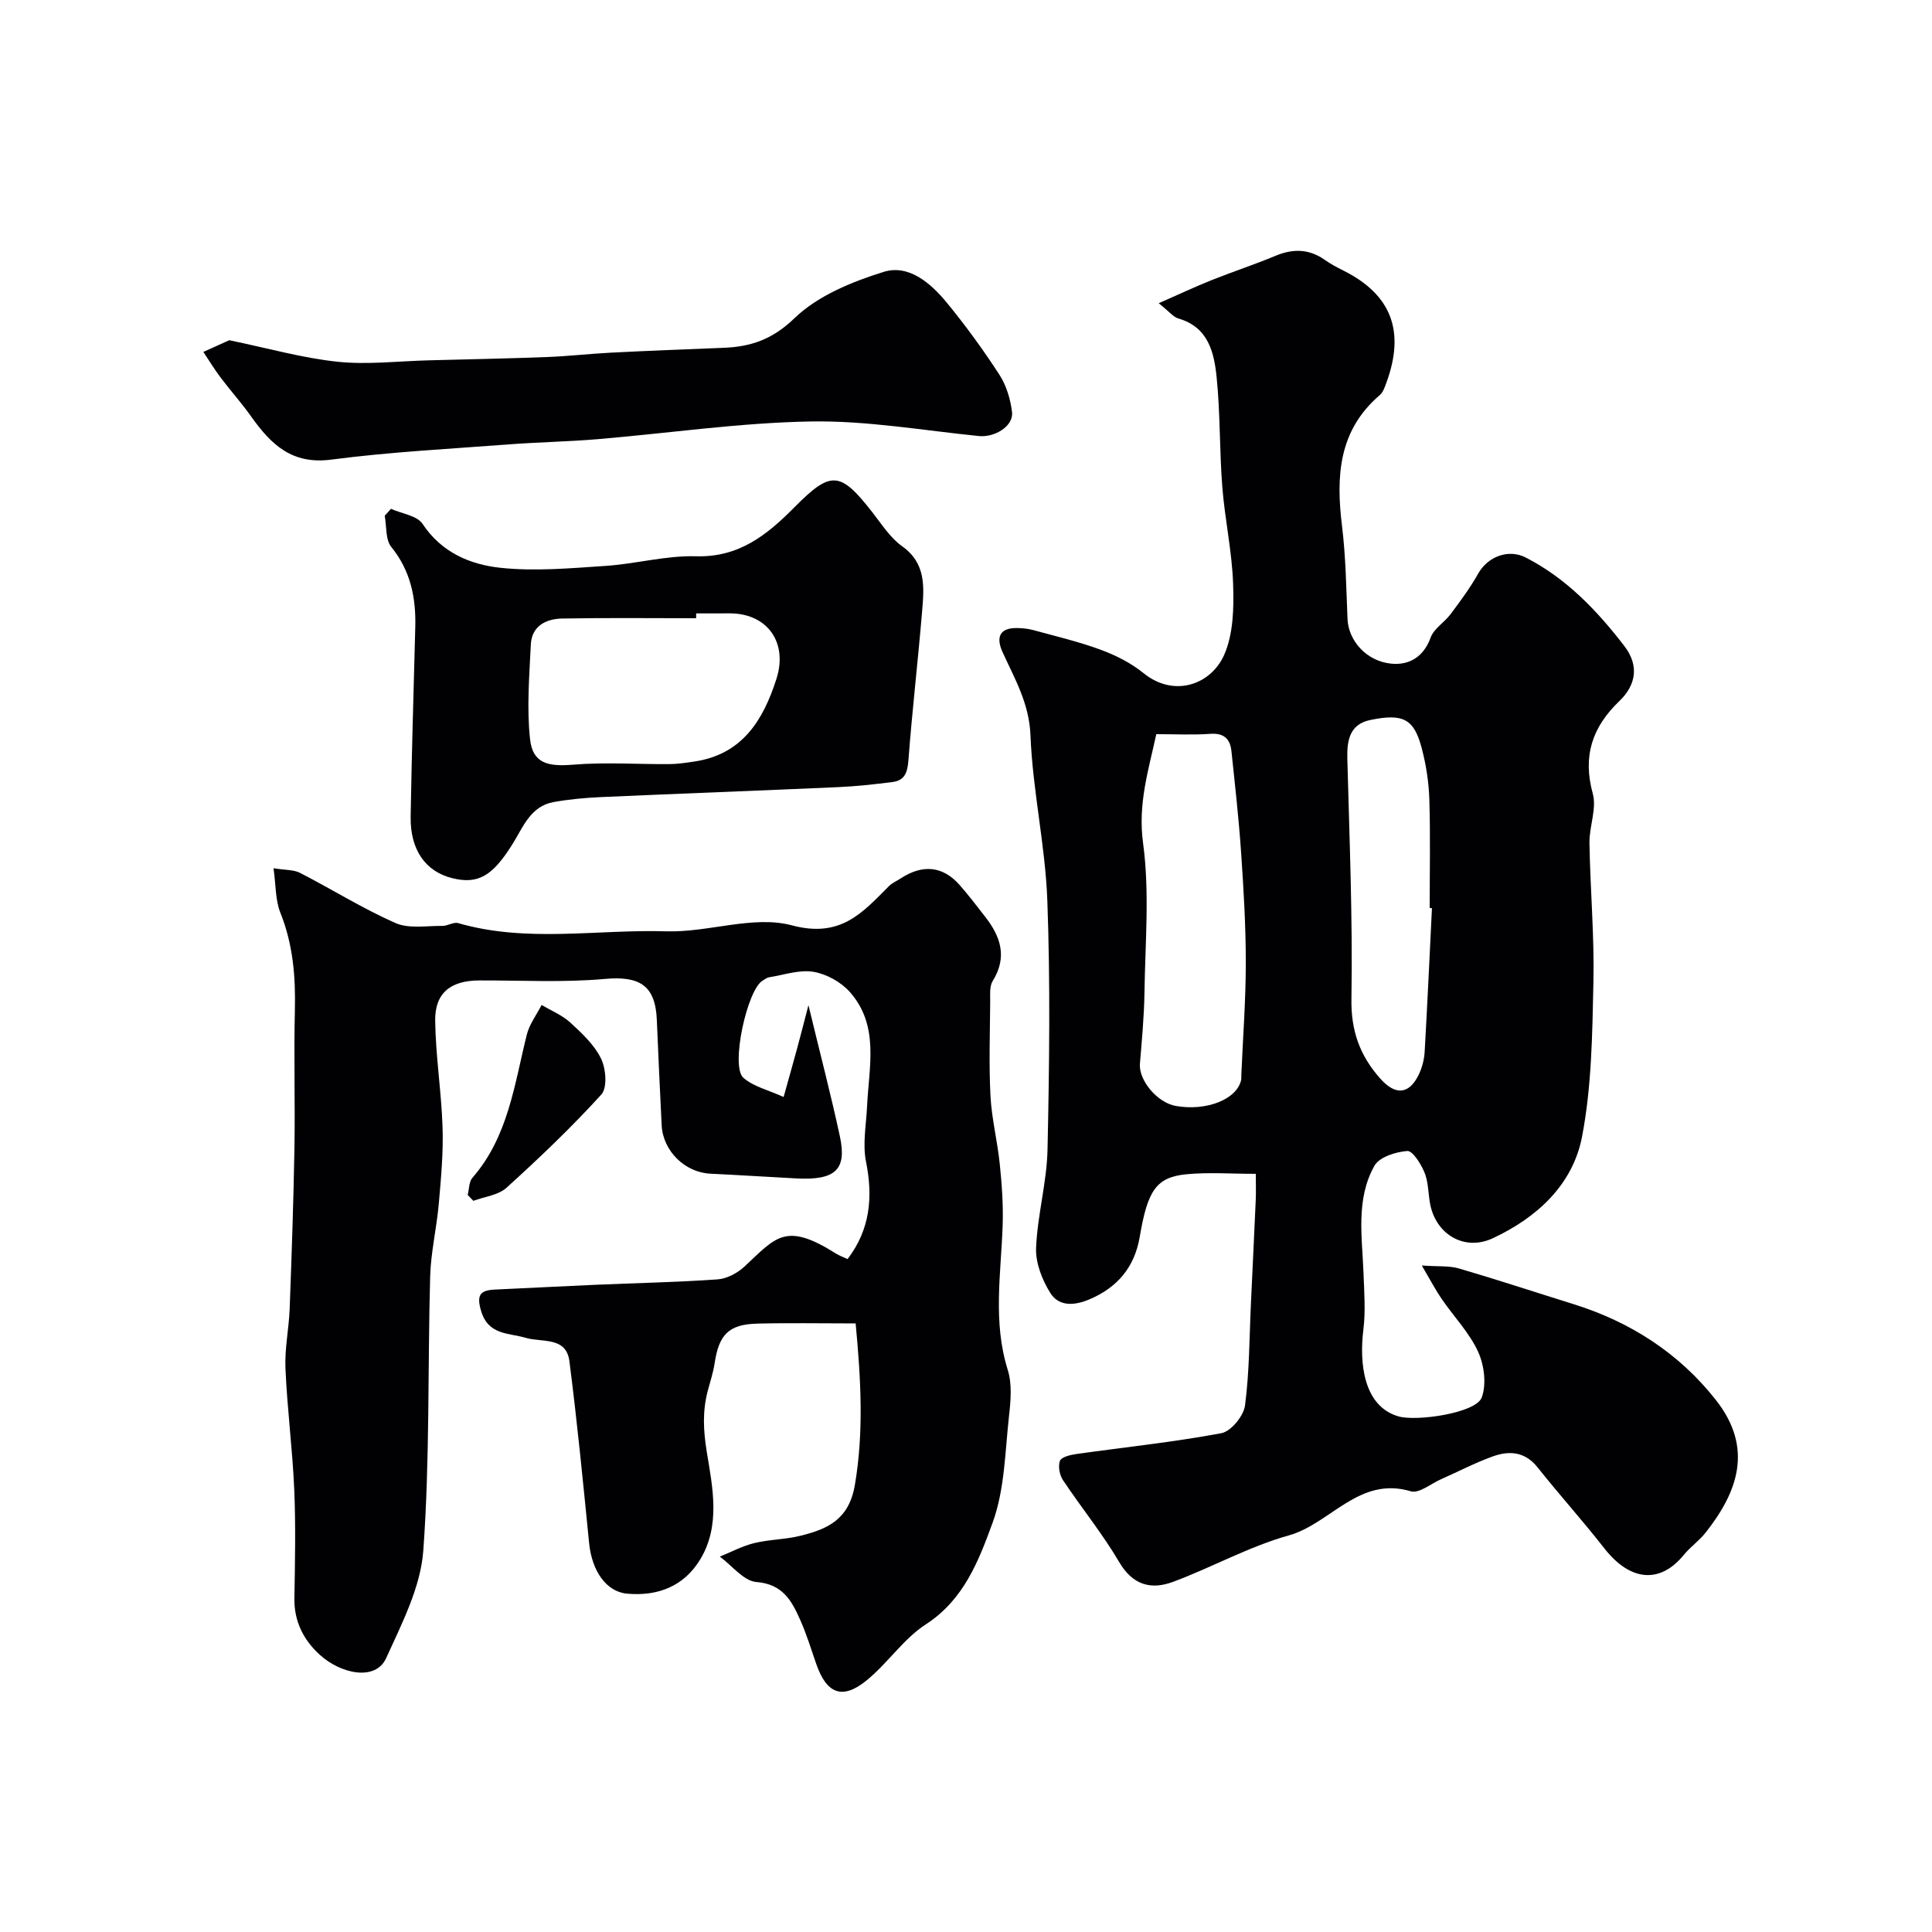
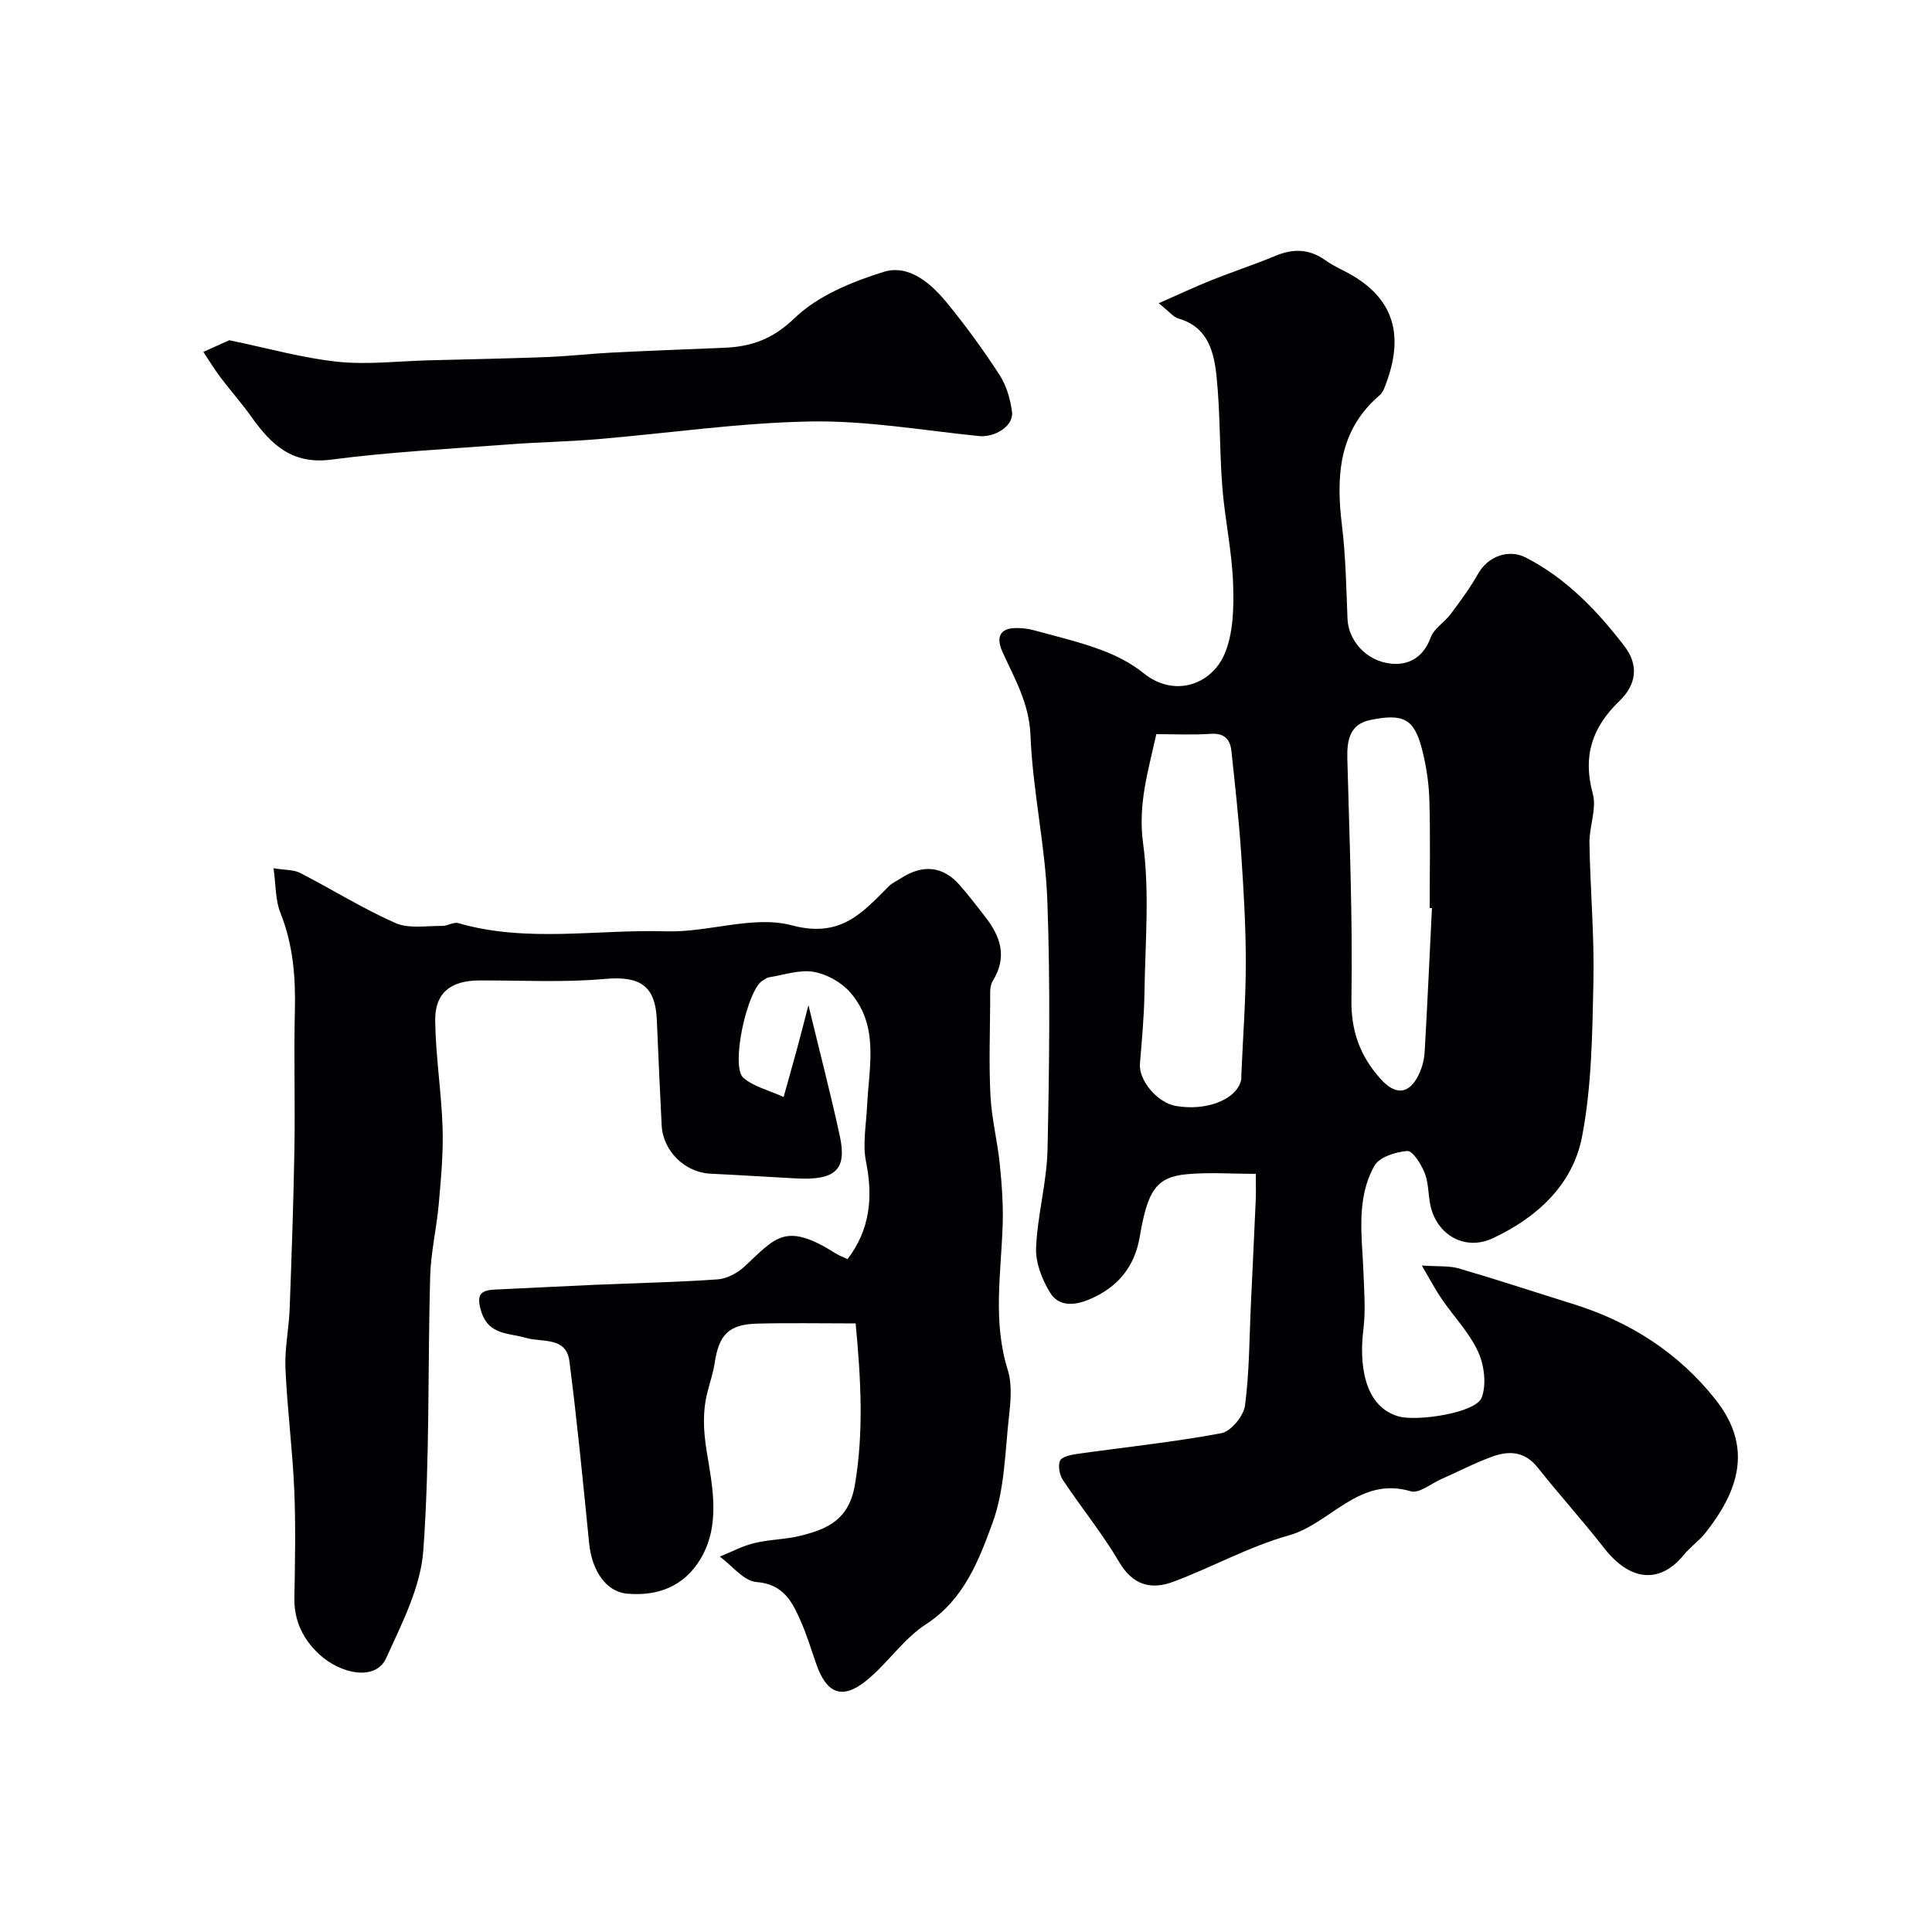
<svg xmlns="http://www.w3.org/2000/svg" enable-background="new 0 0 400 400" viewBox="0 0 400 400">
  <g fill="#010103">
    <path d="m294.37 262.01c3.4.24 5.66.02 7.68.61 7.93 2.32 15.78 4.91 23.67 7.37 11.84 3.68 21.93 10.19 29.54 19.87 7.85 9.99 4.5 19.04-2.12 27.44-1.33 1.69-3.18 2.97-4.54 4.64-4.87 5.96-11.04 5.55-16.47-1.41-4.44-5.69-9.29-11.05-13.77-16.7-2.62-3.31-5.87-3.53-9.31-2.29-3.66 1.32-7.15 3.15-10.72 4.73-2.08.92-4.55 2.99-6.22 2.49-10.78-3.22-16.62 6.71-25.28 9.13-8.22 2.3-15.87 6.6-23.92 9.6-4.54 1.7-8.37.75-11.2-4.09-3.46-5.89-7.83-11.24-11.63-16.95-.71-1.06-1.05-2.87-.63-4 .29-.78 2.12-1.23 3.32-1.4 10.04-1.42 20.14-2.46 30.09-4.32 2-.37 4.63-3.58 4.91-5.75.92-7.04.89-14.2 1.23-21.31.33-7.1.68-14.2.99-21.3.07-1.62.01-3.26.01-5.34-5.07 0-9.72-.35-14.3.08-6.35.6-8.11 3.4-9.73 12.97-1.06 6.24-4.61 10.54-10.59 13.01-3.18 1.31-6.23 1.32-7.93-1.4-1.69-2.71-3.07-6.23-2.94-9.33.28-6.82 2.23-13.59 2.37-20.41.37-17.15.59-34.34-.04-51.48-.42-11.43-3.04-22.78-3.49-34.21-.26-6.65-3.27-11.72-5.8-17.29-1.27-2.79-.8-4.98 2.95-4.94 1.14.01 2.32.12 3.42.42 4.69 1.28 9.44 2.4 13.99 4.08 3.11 1.15 6.25 2.73 8.81 4.81 6.39 5.19 14.01 2.38 16.73-3.75 1.92-4.35 2.02-9.79 1.85-14.71-.22-6.68-1.7-13.31-2.23-20-.6-7.58-.41-15.23-1.18-22.78-.52-5.14-1.72-10.38-7.93-12.16-1.02-.29-1.81-1.37-4.06-3.16 4.23-1.86 7.56-3.43 10.97-4.79 4.38-1.75 8.88-3.22 13.24-5.04 3.65-1.52 6.97-1.42 10.23.89 1.19.85 2.51 1.53 3.82 2.19 9.91 4.98 12.81 12.53 8.86 23.25-.33.89-.67 1.94-1.35 2.52-8.58 7.34-9.08 16.85-7.82 27.09.78 6.38.87 12.85 1.14 19.28.19 4.41 3.84 8.74 9.11 9.24 3.63.34 6.64-1.38 8.1-5.41.67-1.87 2.86-3.14 4.14-4.86 2.02-2.71 4.05-5.44 5.7-8.38 1.97-3.5 6.24-5.18 9.83-3.34 8.4 4.3 14.74 10.94 20.41 18.3 3.16 4.1 2.43 8.13-1.02 11.44-5.63 5.41-7.62 11.39-5.49 19.16.85 3.11-.75 6.82-.69 10.24.16 9.6 1.03 19.21.82 28.79-.23 10.7-.35 21.57-2.36 32.02-1.92 9.93-9.34 16.74-18.48 21-5.97 2.78-11.98-.92-13.03-7.45-.34-2.09-.33-4.33-1.13-6.23-.73-1.75-2.44-4.47-3.54-4.39-2.39.18-5.78 1.25-6.8 3.06-3.89 6.93-2.54 14.7-2.26 22.25.14 3.9.45 7.86-.03 11.7-.84 6.75-.05 15.83 7.28 17.94 3.75 1.08 16.04-.68 17.23-3.92 1.01-2.75.51-6.73-.77-9.5-1.81-3.93-5-7.22-7.49-10.85-1.26-1.82-2.28-3.79-4.15-6.97zm-54.97-110.01c-1.64 7.53-3.84 14.46-2.74 22.56 1.38 10.14.44 20.61.29 30.93-.07 4.92-.54 9.84-.94 14.75-.28 3.4 3.57 8.05 7.41 8.73 6.36 1.13 12.64-1.35 13.54-5.35.07-.32.02-.66.04-1 .33-7.76.93-15.53.93-23.29 0-7.6-.45-15.2-.97-22.79-.48-7.04-1.27-14.05-2.01-21.07-.26-2.43-1.5-3.72-4.28-3.54-3.64.26-7.31.07-11.27.07zm57.07 36.02c-.16-.01-.31-.01-.47-.02 0-7.49.16-14.99-.07-22.48-.11-3.56-.67-7.18-1.58-10.63-1.59-6.04-3.83-7.24-10.66-5.82-4.22.88-4.84 4.14-4.74 7.98.44 16.59 1.12 33.19.85 49.77-.11 6.65 1.76 11.74 5.97 16.49 3.1 3.5 5.96 3.35 7.98-.85.69-1.44 1.12-3.11 1.21-4.7.57-9.91 1.02-19.83 1.51-29.74z" />
    <path d="m177.15 274c-7.4 0-13.89-.13-20.37.04-5.89.15-7.93 2.26-8.82 8.18-.29 1.92-.91 3.8-1.41 5.68-1.13 4.26-.95 8.2-.21 12.76 1.17 7.16 2.9 15.16-1.36 22.19-3.38 5.58-8.78 7.67-15.15 7.1-4.33-.39-7.29-4.72-7.86-10.47-1.25-12.56-2.47-25.13-4.08-37.65-.66-5.16-5.65-3.84-9.02-4.84-3.54-1.05-7.77-.52-9.27-5.58-.98-3.3-.19-4.29 2.9-4.42 6.93-.31 13.86-.69 20.8-.99 8.43-.36 16.87-.53 25.29-1.12 1.92-.14 4.1-1.31 5.55-2.66 6.52-6.06 8.46-9.31 18.94-2.68.69.43 1.48.71 2.4 1.14 4.64-6.08 5.31-12.74 3.82-20.16-.74-3.67.04-7.67.22-11.51.38-8.14 2.6-16.67-3.57-23.63-1.83-2.06-4.84-3.73-7.55-4.18-2.92-.48-6.12.66-9.19 1.14-.45.07-.86.43-1.29.67-3.22 1.81-6.72 17.78-4.01 20.14 2.1 1.83 5.19 2.54 8.33 3.97 1.16-4.15 1.99-7.09 2.79-10.03.74-2.73 1.44-5.47 2.35-8.98 2.39 9.9 4.64 18.49 6.51 27.17 1.49 6.91-.95 9.12-9.01 8.7-5.93-.31-11.86-.7-17.79-.98-5.28-.25-9.83-4.69-10.1-10.02-.36-7.26-.7-14.52-1-21.78-.29-7.21-3.57-9.17-10.79-8.52-8.59.77-17.3.28-25.96.31-5.93.02-9.22 2.58-9.14 8.35.1 7.37 1.29 14.73 1.53 22.1.17 5.23-.32 10.51-.78 15.74-.44 5.05-1.65 10.06-1.79 15.1-.52 18.92-.05 37.9-1.42 56.76-.55 7.58-4.44 15.09-7.68 22.24-2.2 4.86-9.42 3.28-13.76-.68-3.34-3.04-5.33-6.91-5.25-11.7.13-7.5.29-15-.03-22.49-.36-8.38-1.46-16.72-1.82-25.1-.18-4.08.71-8.19.87-12.29.41-11.09.8-22.19.99-33.28.16-9.49-.14-19 .09-28.49.17-6.98-.37-13.71-3.01-20.3-1.04-2.6-.91-5.66-1.41-9.19 2.44.4 4.18.28 5.51.97 6.61 3.4 12.95 7.38 19.73 10.37 2.78 1.23 6.44.56 9.69.6 1.1.02 2.34-.85 3.3-.58 14.22 4.12 28.73 1.26 43.09 1.7 8.68.27 18.01-3.37 25.98-1.24 10.11 2.69 14.58-2.56 20.1-8.1.67-.68 1.62-1.07 2.44-1.61 4.57-2.99 8.75-2.57 12.21 1.36 1.84 2.09 3.53 4.32 5.25 6.52 3.23 4.12 4.69 8.37 1.6 13.35-.7 1.13-.51 2.88-.52 4.35-.05 6.5-.28 13.01.06 19.49.25 4.7 1.44 9.34 1.92 14.04.43 4.21.74 8.47.6 12.69-.34 10-2.07 19.98 1.05 29.94.91 2.89.63 6.31.28 9.42-.84 7.47-.89 15.32-3.41 22.23-2.85 7.79-5.92 15.93-13.82 21.04-4.71 3.05-8 8.21-12.46 11.76-4.92 3.92-8.13 2.53-10.24-3.57-1.06-3.07-2.02-6.2-3.34-9.16-1.75-3.93-3.6-7.36-9.04-7.79-2.65-.21-5.06-3.42-7.58-5.26 2.37-.96 4.67-2.2 7.13-2.8 3.16-.77 6.52-.74 9.67-1.54 5.56-1.4 9.95-3.34 11.17-10.54 1.87-11 1.23-21.97.15-33.4z" />
-     <path d="m80.95 105.35c2.24 1 5.4 1.4 6.54 3.12 3.92 5.91 9.83 8.41 16.07 9.08 7.15.77 14.5.1 21.74-.38 6.29-.41 12.57-2.18 18.81-2 8.91.26 14.73-4.45 20.37-10.15 7.58-7.65 9.47-7.48 16.13 1.04 1.92 2.46 3.69 5.27 6.16 7.03 5 3.56 4.56 8.47 4.15 13.4-.86 10.31-2.06 20.59-2.84 30.9-.19 2.52-.75 4.2-3.3 4.52-3.75.48-7.52.89-11.29 1.06-16.36.73-32.73 1.33-49.09 2.06-3.27.15-6.57.45-9.79 1.03-4.81.86-6.35 5.28-8.53 8.75-4.1 6.53-7.06 8.36-12.51 6.99-5.46-1.37-8.66-5.85-8.55-12.71.21-13.1.63-26.19.96-39.29.15-6.06-.96-11.61-4.96-16.55-1.24-1.52-.96-4.28-1.37-6.47.44-.47.87-.95 1.3-1.43zm63.18 21.65v1c-9.25 0-18.5-.11-27.74.06-3.34.06-6.31 1.54-6.49 5.4-.31 6.52-.86 13.12-.16 19.57.54 5 3.65 5.72 8.9 5.29 6.6-.55 13.29-.07 19.94-.12 1.7-.01 3.4-.27 5.09-.52 9.97-1.44 14.34-8.53 17.09-17.15 2.4-7.53-1.91-13.53-9.64-13.54-2.33.01-4.66.01-6.99.01z" />
    <path d="m47.47 70.44c8 1.65 15.11 3.68 22.37 4.45 6.24.66 12.64-.13 18.97-.29 8.15-.21 16.3-.37 24.44-.68 4.43-.17 8.85-.68 13.28-.91 7.76-.39 15.52-.7 23.28-1 5.67-.22 10.11-1.73 14.68-6.13 4.81-4.65 11.88-7.54 18.46-9.59 5.17-1.61 9.72 2.3 13.02 6.31 3.93 4.78 7.6 9.82 10.97 15.02 1.43 2.21 2.26 5.04 2.59 7.68.36 2.91-3.58 5.31-6.85 4.98-11.6-1.17-23.23-3.22-34.82-3.02-14.74.26-29.44 2.43-44.16 3.67-6.08.51-12.19.61-18.28 1.07-12.29.94-24.63 1.56-36.84 3.16-8.16 1.07-12.49-3.17-16.56-8.9-1.98-2.8-4.29-5.36-6.35-8.1-1.28-1.7-2.39-3.53-3.57-5.3 1.93-.87 3.86-1.74 5.37-2.42z" />
-     <path d="m96.83 247.4c.31-1.2.25-2.71.97-3.54 7.43-8.52 8.69-19.31 11.27-29.65.54-2.17 2.02-4.1 3.07-6.15 2.01 1.21 4.29 2.13 5.98 3.69 2.4 2.21 4.95 4.59 6.33 7.44 1.01 2.08 1.32 6.02.05 7.42-6.17 6.79-12.84 13.14-19.64 19.31-1.7 1.54-4.54 1.83-6.86 2.7-.4-.41-.79-.82-1.17-1.22z" />
  </g>
</svg>